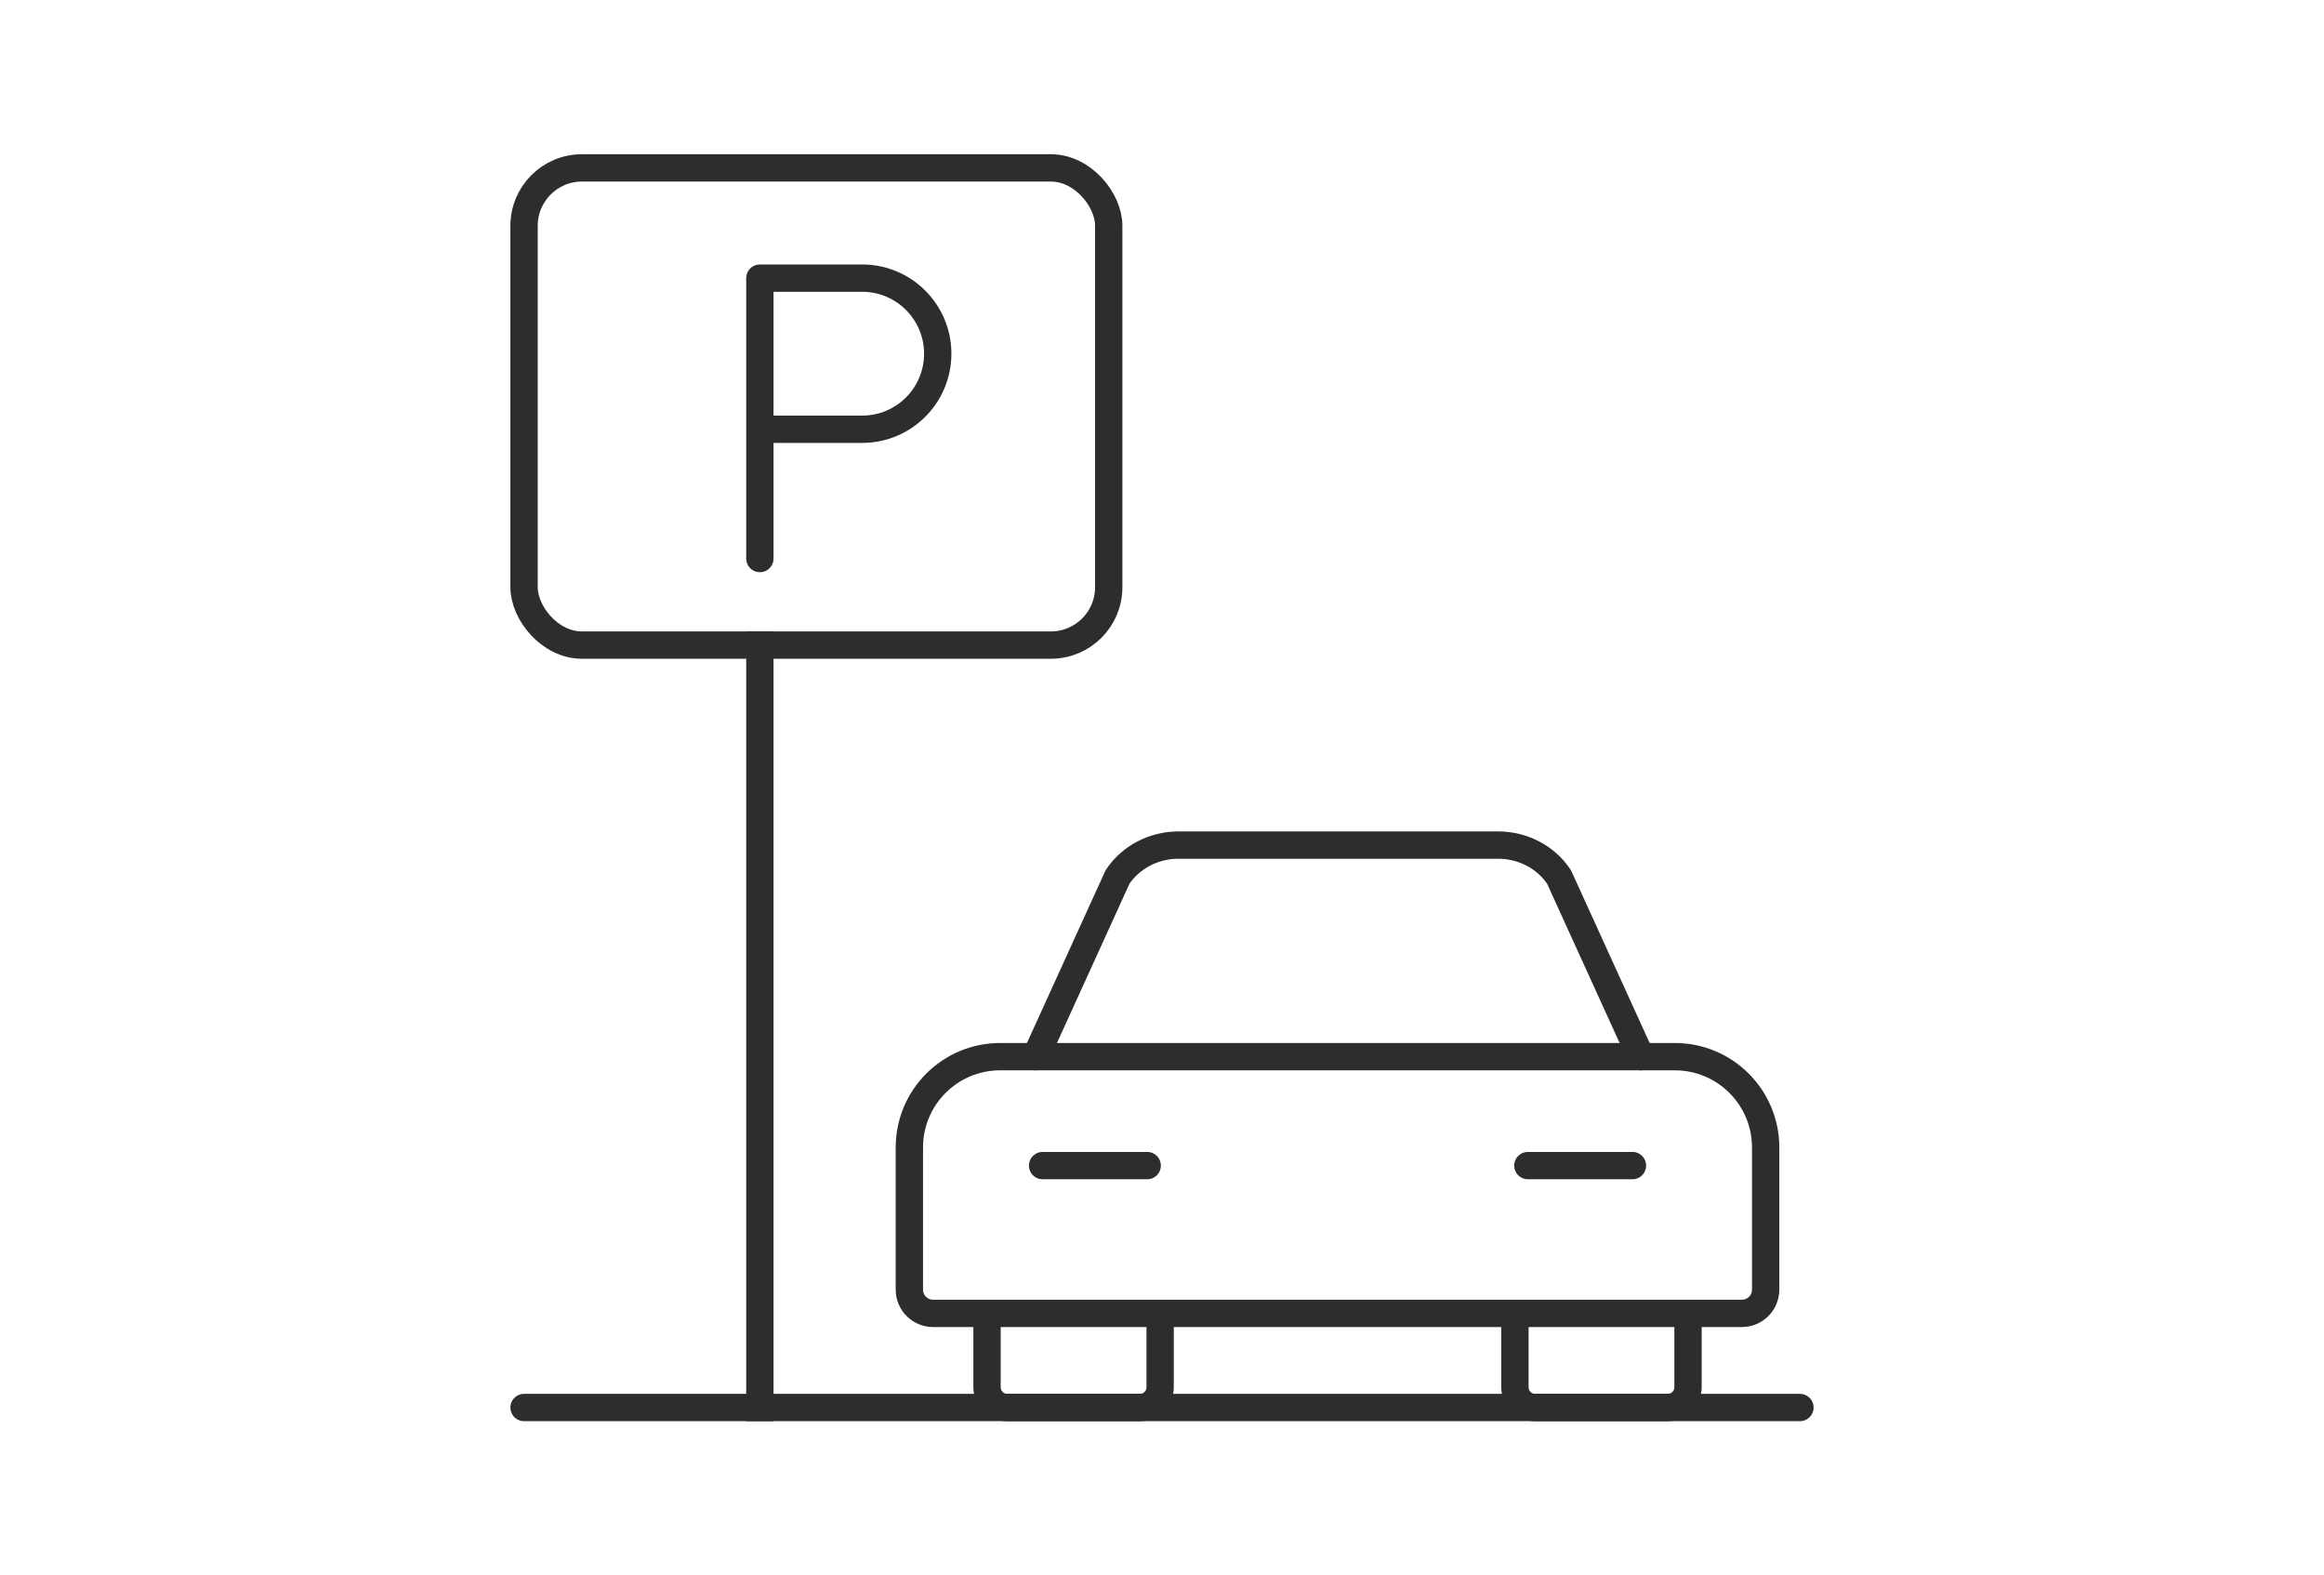
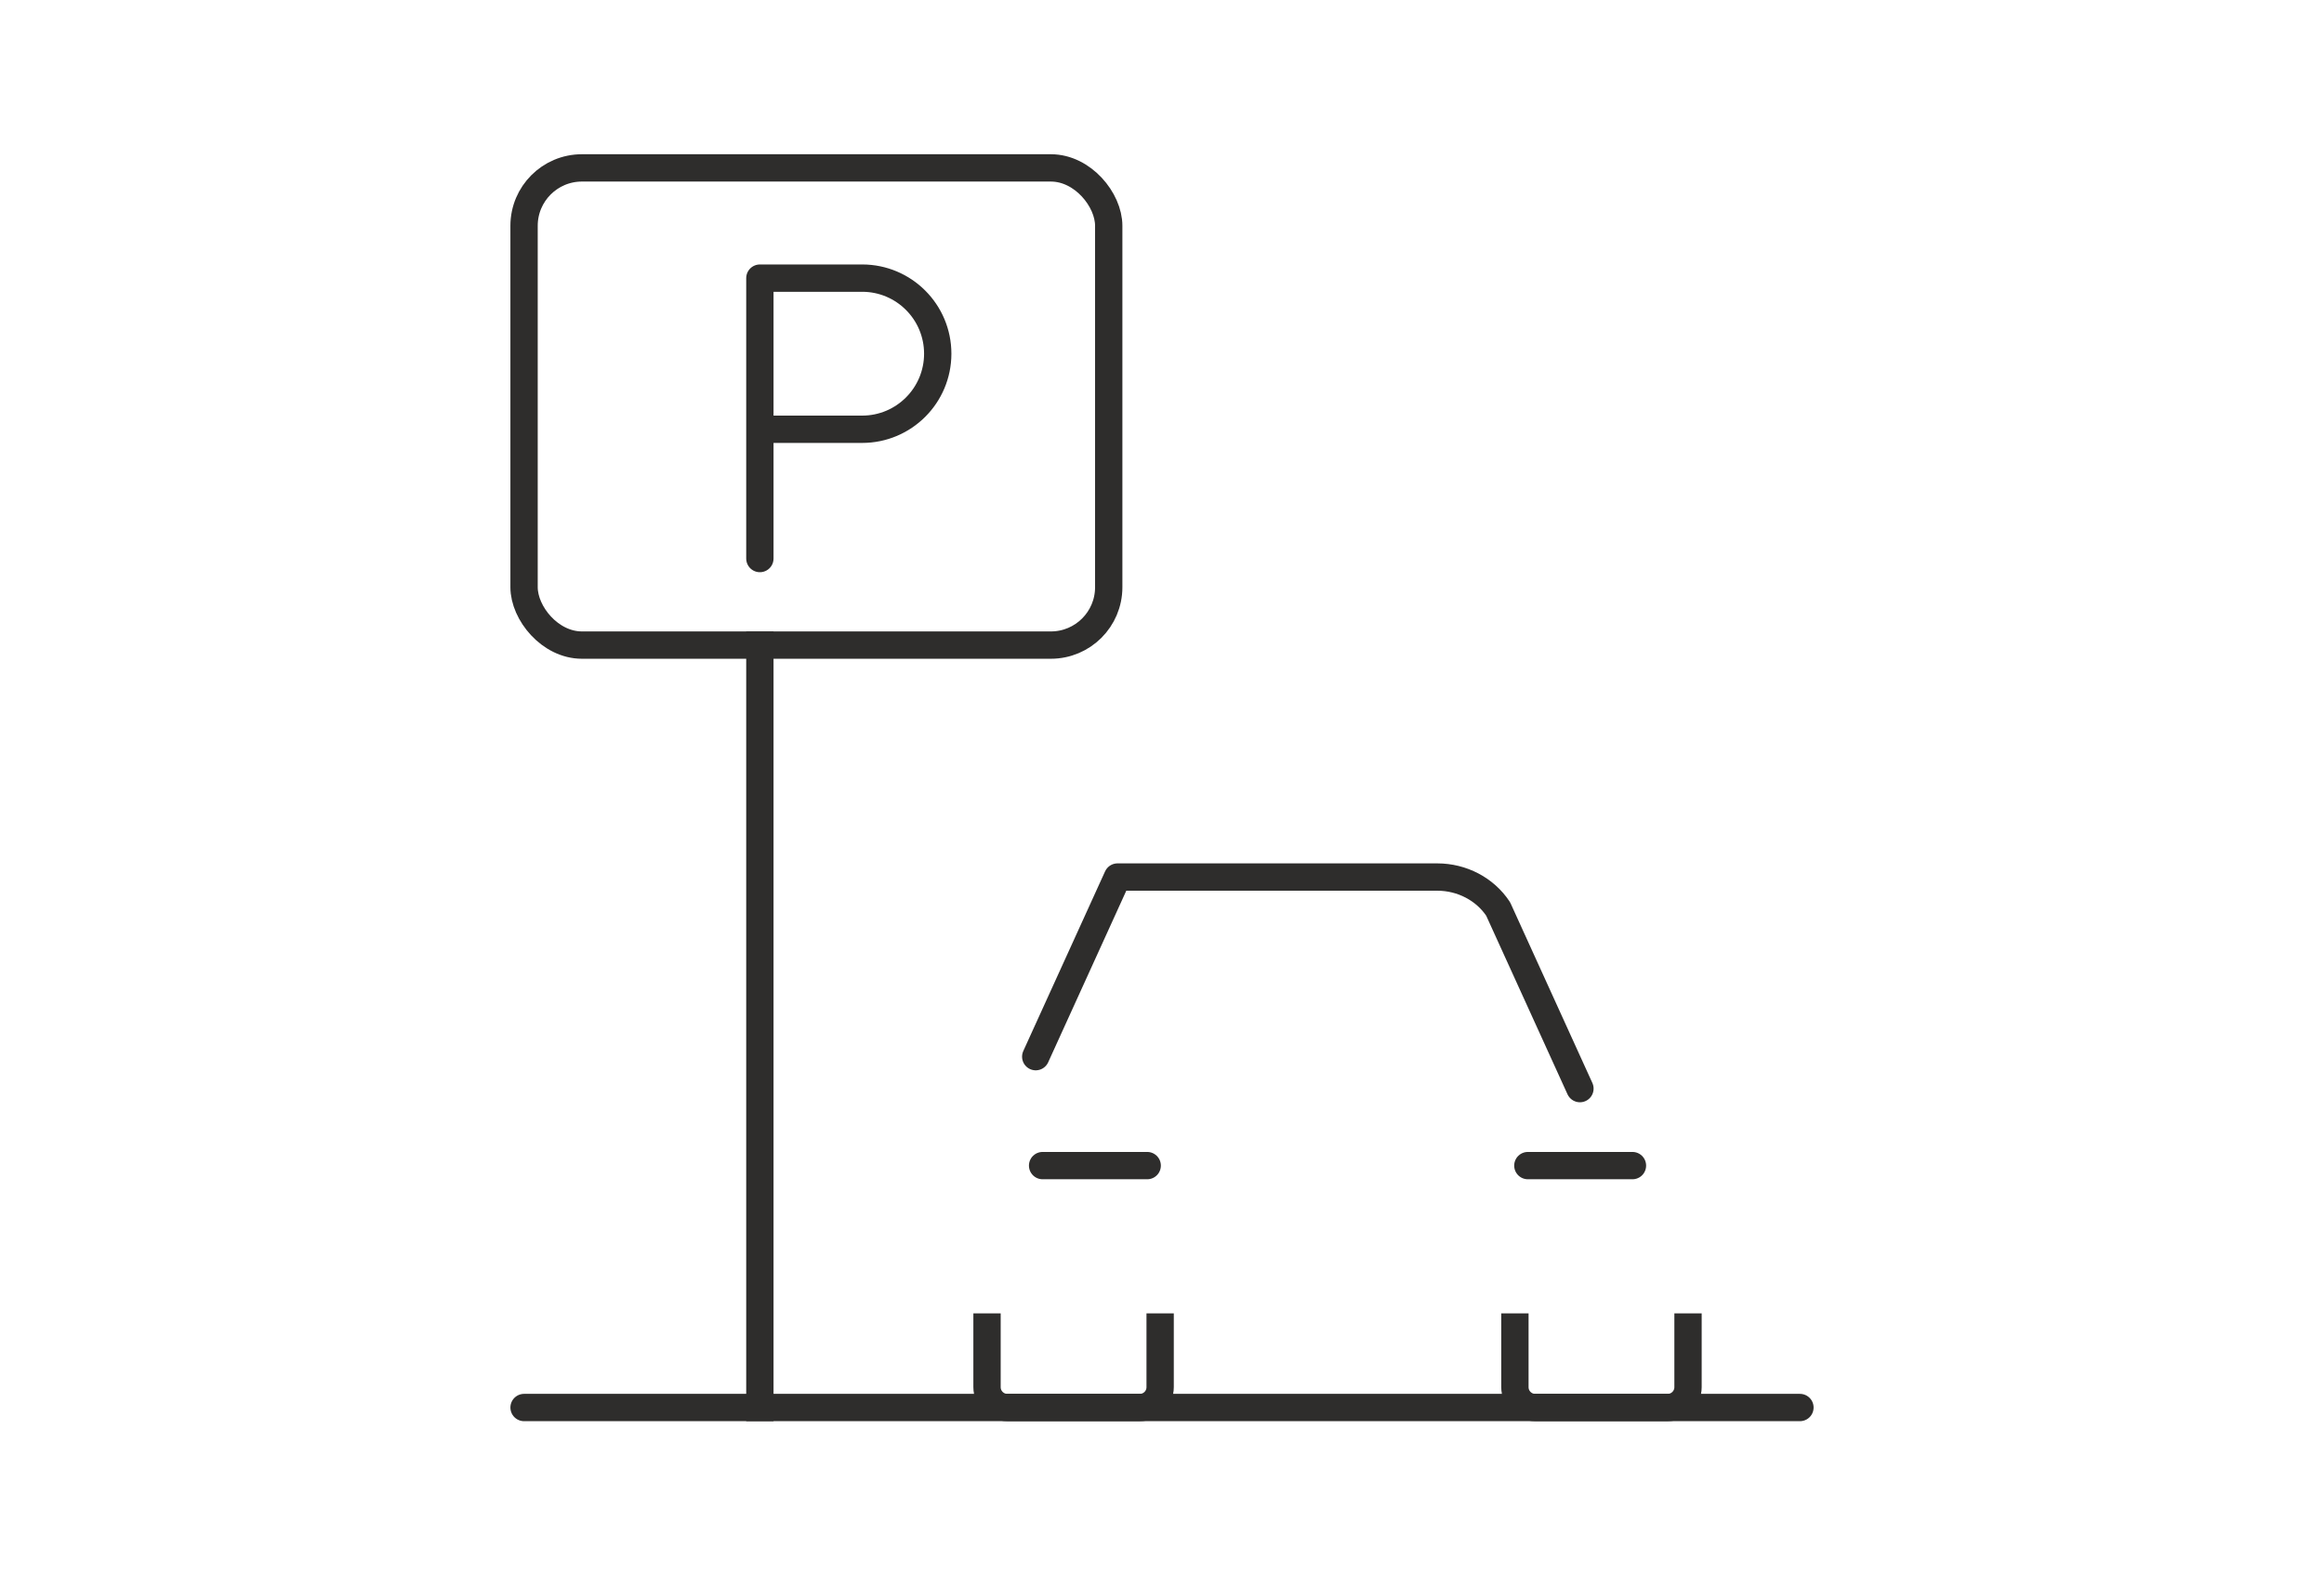
<svg xmlns="http://www.w3.org/2000/svg" id="_レイヤー_1" data-name="レイヤー_1" width="90" height="61" version="1.1" viewBox="0 0 90 61">
  <defs>
    <style>
      .st0, .st1, .st2, .st3 {
        fill: none;
      }

      .st1 {
        stroke-linecap: square;
      }

      .st1, .st2, .st3 {
        stroke: #2e2d2c;
        stroke-linejoin: round;
        stroke-width: 1.058px;
      }

      .st2 {
        stroke-linecap: round;
      }
    </style>
  </defs>
  <rect class="st0" width="90" height="61" />
  <g>
    <g>
      <path class="st2" d="M29.427,21.627v-10.858h3.962c1.616,0,2.926,1.31,2.926,2.926,0,1.616-1.31,2.926-2.926,2.926h-3.962" />
      <g>
-         <path class="st2" d="M40.11,40.914l3.167-6.955c.508-.769,1.399-1.237,2.359-1.237h12.382c.959,0,1.851.468,2.359,1.237l3.167,6.955" />
+         <path class="st2" d="M40.11,40.914l3.167-6.955h12.382c.959,0,1.851.468,2.359,1.237l3.167,6.955" />
        <path class="st3" d="M44.928,50.854v2.857c0,.436-.353.789-.789.789h-5.126c-.436,0-.789-.353-.789-.789v-2.857" />
        <path class="st3" d="M65.371,50.854v2.857c0,.436-.353.789-.789.789h-5.126c-.436,0-.789-.353-.789-.789v-2.857" />
        <line class="st2" x1="40.376" y1="45.132" x2="44.427" y2="45.132" />
        <line class="st2" x1="59.168" y1="45.132" x2="63.219" y2="45.132" />
      </g>
      <line class="st1" x1="29.427" y1="24.978" x2="29.427" y2="54.499" />
      <rect class="st1" x="20.295" y="6.501" width="22.642" height="18.477" rx="2.241" ry="2.241" />
      <line class="st2" x1="20.295" y1="54.499" x2="69.705" y2="54.499" />
    </g>
-     <path class="st2" d="M64.862,40.914c1.941,0,3.515,1.574,3.515,3.515v5.506c0,.507-.411.919-.919.919h-31.323c-.508,0-.919-.411-.919-.919v-5.506c0-1.942,1.574-3.515,3.515-3.515h26.13Z" />
  </g>
</svg>